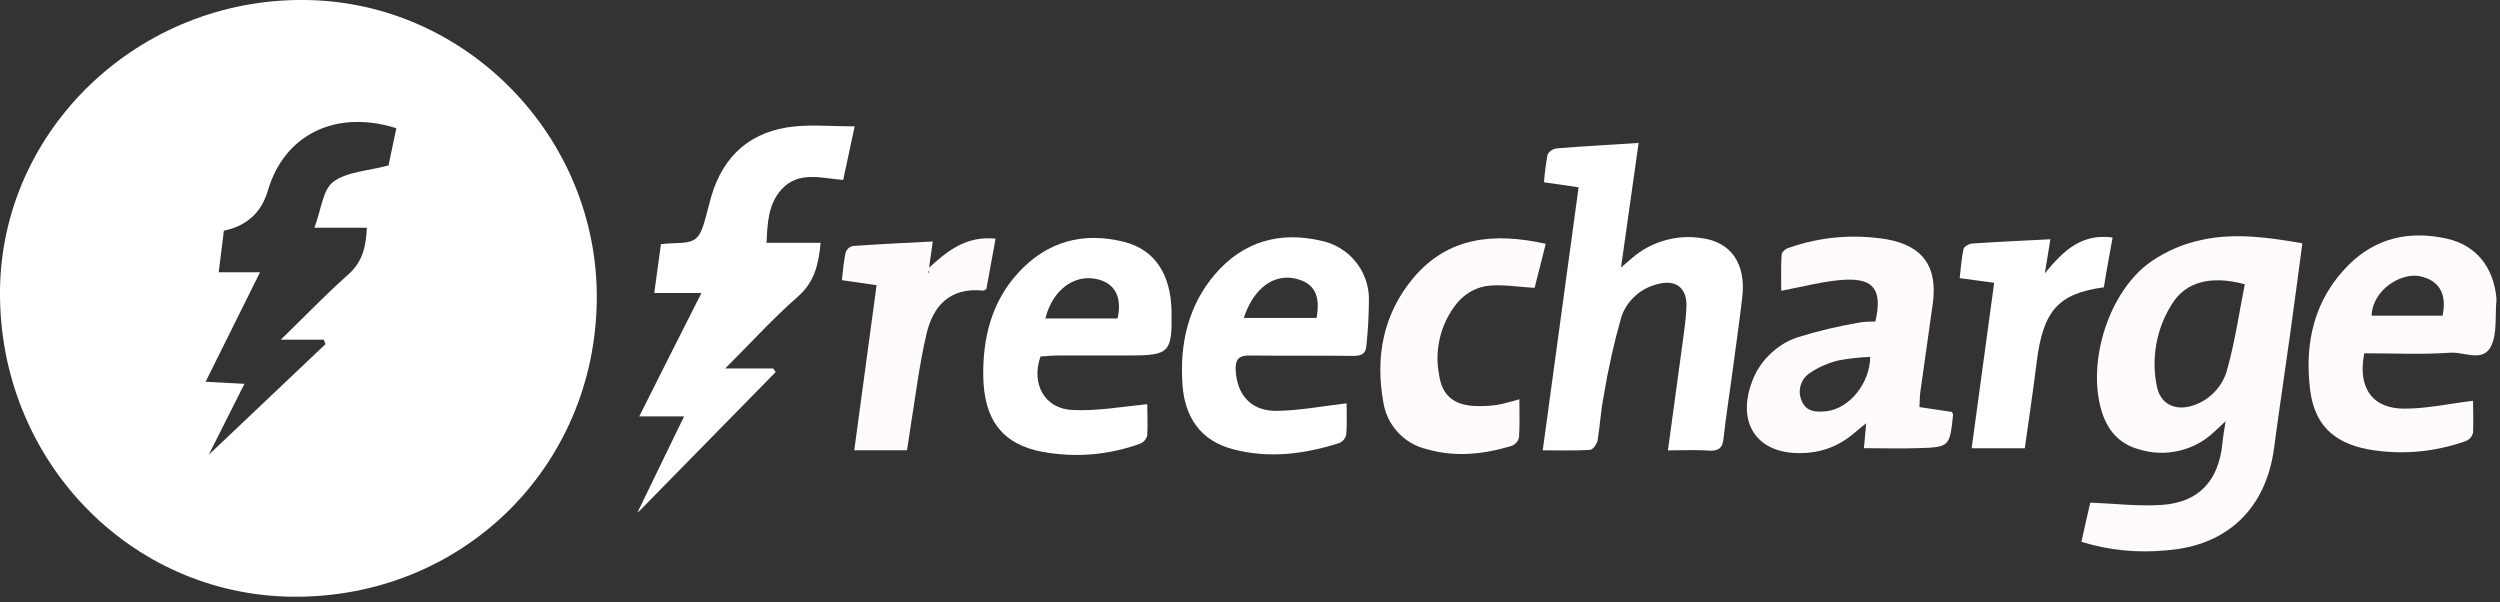
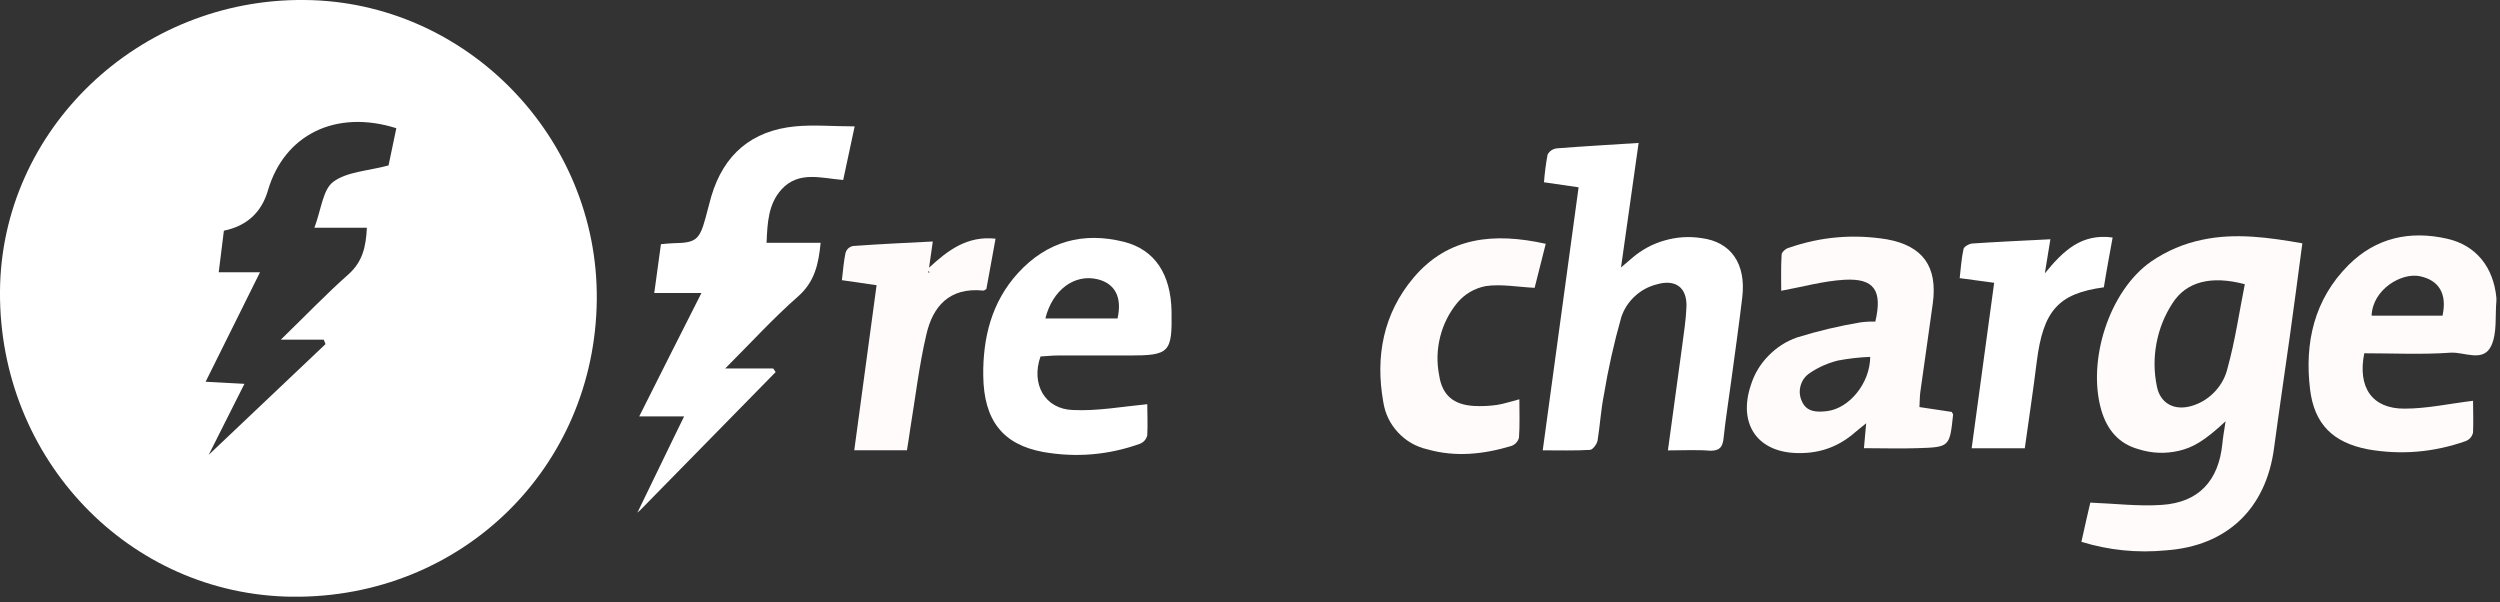
<svg xmlns="http://www.w3.org/2000/svg" width="382" height="92" viewBox="0 0 382 92" fill="none">
  <rect x="0" y="0" width="382" height="92" fill="#333333" stroke="none" />
  <g clip-path="url(#clip0_1374_855)">
    <path d="M48.029 34.83C49.099 31.98 49.329 28.97 50.929 27.78C53.009 26.23 56.189 26.13 59.369 25.28L60.559 19.59C51.299 16.67 43.429 20.58 40.939 29.1C39.953 32.473 37.709 34.523 34.209 35.25C33.969 37.25 33.709 39.3 33.419 41.6H39.729L31.419 58.33L37.349 58.65L31.889 69.5L49.739 52.58L49.469 51.9H42.909C46.759 48.16 49.859 44.92 53.209 41.95C55.419 40 55.919 37.68 56.059 34.8H48.029V34.83ZM91.189 45.77C90.949 71.47 70.509 91.43 44.679 91.18C19.699 90.92 -0.191 70.11 -0.001 44.49C0.189 19.79 21.189 -0.27 46.569 -0C71.229 0.22 91.409 20.94 91.189 45.76V45.77Z" fill="white" />
-     <path d="M343.009 43.43C337.839 42.05 334.039 43.05 331.939 46.36C330.729 48.23 329.919 50.27 329.509 52.46C329.099 54.65 329.119 56.84 329.569 59.03C330.069 61.64 332.229 62.79 334.839 62.04C336.229 61.64 337.429 60.9 338.419 59.85C339.409 58.8 340.079 57.56 340.399 56.14C341.539 52 342.149 47.73 343.009 43.42V43.43ZM318.039 82.79C318.549 80.52 318.989 78.49 319.399 76.8C323.209 76.95 326.759 77.39 330.309 77.15C335.959 76.78 339.009 73.47 339.579 67.79C339.669 66.79 339.859 65.79 340.069 64.37L338.319 66C336.779 67.45 334.979 68.41 332.909 68.89C330.839 69.36 328.799 69.28 326.779 68.64C323.719 67.8 321.939 65.64 321.069 62.63C318.909 55.09 322.269 44.46 328.679 39.97C331.089 38.32 333.719 37.2 336.579 36.62C341.579 35.57 346.649 36.27 351.799 37.18C351.159 41.98 350.549 46.64 349.899 51.29C349.099 57 348.239 62.76 347.469 68.51C346.239 77.71 340.299 83.43 330.999 84.09C326.589 84.52 322.269 84.09 318.039 82.79Z" fill="#FFFBFA" />
+     <path d="M343.009 43.43C337.839 42.05 334.039 43.05 331.939 46.36C330.729 48.23 329.919 50.27 329.509 52.46C329.099 54.65 329.119 56.84 329.569 59.03C330.069 61.64 332.229 62.79 334.839 62.04C336.229 61.64 337.429 60.9 338.419 59.85C339.409 58.8 340.079 57.56 340.399 56.14C341.539 52 342.149 47.73 343.009 43.42V43.43ZM318.039 82.79C318.549 80.52 318.989 78.49 319.399 76.8C323.209 76.95 326.759 77.39 330.309 77.15C335.959 76.78 339.009 73.47 339.579 67.79C339.669 66.79 339.859 65.79 340.069 64.37C336.779 67.45 334.979 68.41 332.909 68.89C330.839 69.36 328.799 69.28 326.779 68.64C323.719 67.8 321.939 65.64 321.069 62.63C318.909 55.09 322.269 44.46 328.679 39.97C331.089 38.32 333.719 37.2 336.579 36.62C341.579 35.57 346.649 36.27 351.799 37.18C351.159 41.98 350.549 46.64 349.899 51.29C349.099 57 348.239 62.76 347.469 68.51C346.239 77.71 340.299 83.43 330.999 84.09C326.589 84.52 322.269 84.09 318.039 82.79Z" fill="#FFFBFA" />
    <path d="M254.86 68.8C255.62 63.22 256.33 58.07 257.03 52.9C257.29 50.89 257.62 48.87 257.69 46.86C257.79 43.93 256.02 42.63 253.19 43.44C251.92 43.76 250.81 44.35 249.84 45.23C248.88 46.11 248.18 47.16 247.75 48.4C246.63 52.35 245.73 56.36 245.06 60.42C244.61 62.69 244.48 65.03 244.11 67.31C244.01 67.85 243.39 68.71 242.96 68.74C240.66 68.88 238.34 68.81 235.73 68.81L241.21 28.62L235.92 27.85C236.03 26.43 236.21 25.02 236.47 23.62C236.78 23.07 237.24 22.76 237.87 22.67C241.91 22.35 245.94 22.13 250.38 21.84L247.69 40.87L249.41 39.4C250.87 38.15 252.52 37.26 254.36 36.74C256.2 36.21 258.07 36.09 259.97 36.38C264.51 36.95 266.82 40.32 266.22 45.41C265.72 49.65 265.11 53.88 264.54 58.13C264.15 61.08 263.67 64.01 263.36 66.97C263.22 68.3 262.79 68.87 261.35 68.87C259.25 68.7 257.22 68.82 254.87 68.82L254.86 68.8Z" fill="white" />
    <path d="M97.57 77.97L103.051 66.66C103.481 65.76 103.921 64.87 104.531 63.63H97.671C100.891 57.22 103.921 51.19 107.181 44.77H99.971L100.991 37.31C101.731 37.25 102.351 37.17 102.981 37.16C106.311 37.1 106.881 36.66 107.791 33.35C108.101 32.23 108.371 31.1 108.691 29.99C110.591 23.58 114.881 19.95 121.511 19.31C124.361 19.04 127.221 19.31 130.591 19.31C129.941 22.35 129.411 24.85 128.841 27.5C125.511 27.24 122.021 26.05 119.391 28.97C117.381 31.21 117.261 34.08 117.131 37.1H125.391C125.081 40.32 124.501 43.03 121.961 45.28C118.151 48.62 114.751 52.37 110.811 56.3H118.141L118.521 56.85L97.68 78.1L97.561 77.96L97.57 77.97Z" fill="white" />
    <path d="M285.78 54.531C284.13 54.59 282.5 54.781 280.88 55.081C279.33 55.461 277.89 56.09 276.57 56.98C275.86 57.441 275.39 58.071 275.15 58.87C274.91 59.681 274.96 60.461 275.29 61.23C276 62.99 277.61 63.001 279.16 62.821C282.58 62.41 285.74 58.55 285.77 54.531H285.78ZM286.55 49.141C287.67 44.38 286.38 42.48 281.79 42.751C278.59 42.941 275.44 43.831 272.17 44.431C272.17 42.85 272.11 40.88 272.23 38.91C272.23 38.531 272.88 37.961 273.34 37.861C278.23 36.16 283.23 35.74 288.34 36.571C293.86 37.581 296.09 40.781 295.33 46.37C294.71 50.891 294.05 55.41 293.42 59.931C293.33 60.641 293.34 61.361 293.29 62.2L298.23 62.941C298.33 63.141 298.44 63.27 298.43 63.391C297.91 68.29 297.91 68.331 292.97 68.481C290.3 68.57 287.63 68.481 284.81 68.481L285.15 64.68C284.36 65.32 283.88 65.691 283.43 66.081C281.03 68.18 278.24 69.231 275.06 69.231C268.66 69.311 265.49 64.9 267.54 58.81C268.08 57.111 268.97 55.63 270.22 54.361C271.46 53.081 272.92 52.151 274.59 51.56C277.76 50.581 280.98 49.81 284.26 49.261C285.02 49.16 285.78 49.12 286.55 49.141Z" fill="#FFFBFA" />
    <path d="M362.34 48.23H373.22C373.95 44.84 372.64 42.8 369.73 42.2C366.99 41.63 362.54 44.18 362.38 48.23H362.35H362.34ZM361.26 53.98C360.21 59.24 362.49 62.47 367.42 62.44C370.84 62.44 374.26 61.68 377.88 61.24C377.88 62.58 377.96 64.36 377.88 66.11C377.72 66.73 377.35 67.16 376.76 67.4C371.87 69.12 366.88 69.55 361.78 68.65C356.51 67.62 353.63 64.84 352.98 59.51C352.11 52.38 353.6 45.74 358.87 40.48C363.07 36.3 368.26 35.19 373.93 36.48C378.36 37.48 381.01 40.84 381.45 45.52C381.46 45.67 381.46 45.81 381.45 45.95C381.24 48.25 381.58 50.81 380.68 52.8C379.47 55.45 376.55 53.75 374.45 53.89C370.08 54.2 365.72 53.98 361.27 53.98H361.26Z" fill="#FFFBFA" />
    <path d="M159.721 48.66H170.761C171.491 45.43 170.381 43.32 167.711 42.67C164.171 41.82 160.821 44.29 159.731 48.66H159.721ZM175.301 61.77C175.301 63.08 175.391 64.81 175.301 66.53C175.141 67.14 174.771 67.56 174.181 67.81C169.361 69.53 164.431 69.95 159.391 69.06C153.291 67.94 150.321 64.3 150.241 57.41C150.171 51.65 151.501 46.15 155.561 41.71C159.991 36.86 165.521 35.39 171.731 36.95C176.491 38.15 178.901 41.93 179.011 47.54C179.121 53.91 178.711 54.32 172.451 54.32H161.561C160.701 54.32 159.841 54.43 158.991 54.47C157.511 58.66 159.631 62.51 163.931 62.65C167.691 62.83 171.481 62.13 175.301 61.76V61.77Z" fill="white" />
-     <path d="M190.051 48.58H201.171C201.801 45.13 200.811 43.28 198.071 42.6C194.691 41.75 191.551 44 190.051 48.58ZM205.761 61.6C205.761 62.94 205.841 64.67 205.711 66.36C205.581 66.98 205.231 67.42 204.661 67.69C199.331 69.39 193.901 70.1 188.401 68.64C183.381 67.33 181.021 63.68 180.681 58.76C180.251 52.56 181.531 46.71 185.671 41.88C189.991 36.87 195.601 35.28 202.001 36.82C202.991 37.03 203.921 37.4 204.781 37.93C205.641 38.45 206.401 39.1 207.051 39.88C207.701 40.65 208.211 41.52 208.571 42.46C208.931 43.41 209.131 44.38 209.171 45.4C209.171 47.86 209.051 50.31 208.791 52.75C208.721 54.08 207.991 54.39 206.771 54.38C201.471 54.32 196.171 54.38 190.871 54.32C189.131 54.32 188.751 55.08 188.811 56.54C188.991 60.41 191.261 62.88 195.171 62.78C198.721 62.71 202.151 62.05 205.741 61.63L205.761 61.6Z" fill="white" />
    <path d="M236.19 37.25C235.54 39.79 234.96 42.08 234.49 43.98C231.81 43.84 229.35 43.37 226.99 43.72C225.25 44.07 223.81 44.93 222.66 46.28C221.4 47.83 220.53 49.57 220.05 51.5C219.57 53.43 219.52 55.37 219.9 57.33C220.36 60.41 222.11 61.85 225.23 62.03C226.39 62.09 227.55 62.04 228.7 61.88C229.82 61.71 230.93 61.32 232.16 61.01C232.16 63.04 232.24 64.96 232.1 66.87C231.93 67.49 231.54 67.91 230.95 68.14C226.72 69.41 222.44 69.89 218.11 68.66C216.36 68.26 214.86 67.4 213.63 66.09C212.4 64.77 211.65 63.22 211.37 61.45C210.12 54.47 211.37 47.91 216 42.42C221.28 36.18 228.3 35.5 236.17 37.25H236.19Z" fill="#FFFBFA" />
    <path d="M142.021 41.57L141.901 41.44L141.791 41.56L141.961 41.69L142.021 41.57ZM138.581 68.8H130.531C131.661 60.41 132.791 52.12 133.941 43.58L128.641 42.81C128.821 41.32 128.911 39.96 129.201 38.62C129.381 38.08 129.751 37.74 130.311 37.59C134.331 37.3 138.371 37.11 142.531 36.9C142.301 38.52 142.131 39.75 141.961 40.9C144.811 38.28 147.741 36 152.121 36.47C151.641 39.13 151.171 41.67 150.721 44.15C150.511 44.27 150.381 44.42 150.261 44.4C144.991 43.86 142.531 46.9 141.561 51.06C140.441 55.82 139.871 60.76 139.071 65.61C138.901 66.66 138.791 67.67 138.581 68.81V68.8Z" fill="#FFFBFA" />
    <path d="M304.719 43.21L299.439 42.5C299.619 40.97 299.709 39.48 300.029 38.04C300.109 37.68 300.869 37.25 301.329 37.21C305.219 36.95 309.109 36.77 313.299 36.56C313.019 38.36 312.779 39.81 312.449 41.77C315.309 38.26 318.079 35.65 322.809 36.29C322.349 38.89 321.859 41.41 321.469 43.9C314.489 44.85 312.189 47.47 311.209 55.32C310.669 59.69 310.009 64.04 309.389 68.49H301.269C302.419 60.02 303.539 51.74 304.709 43.21H304.719Z" fill="white" />
    <path d="M97.659 78.08L97.359 78.33C97.439 78.21 97.499 78.09 97.569 77.97L97.659 78.08Z" fill="white" />
  </g>
  <defs>
    <clipPath id="clip0_1374_855">
      <rect width="381.45" height="91.17" fill="white" />
    </clipPath>
  </defs>
</svg>